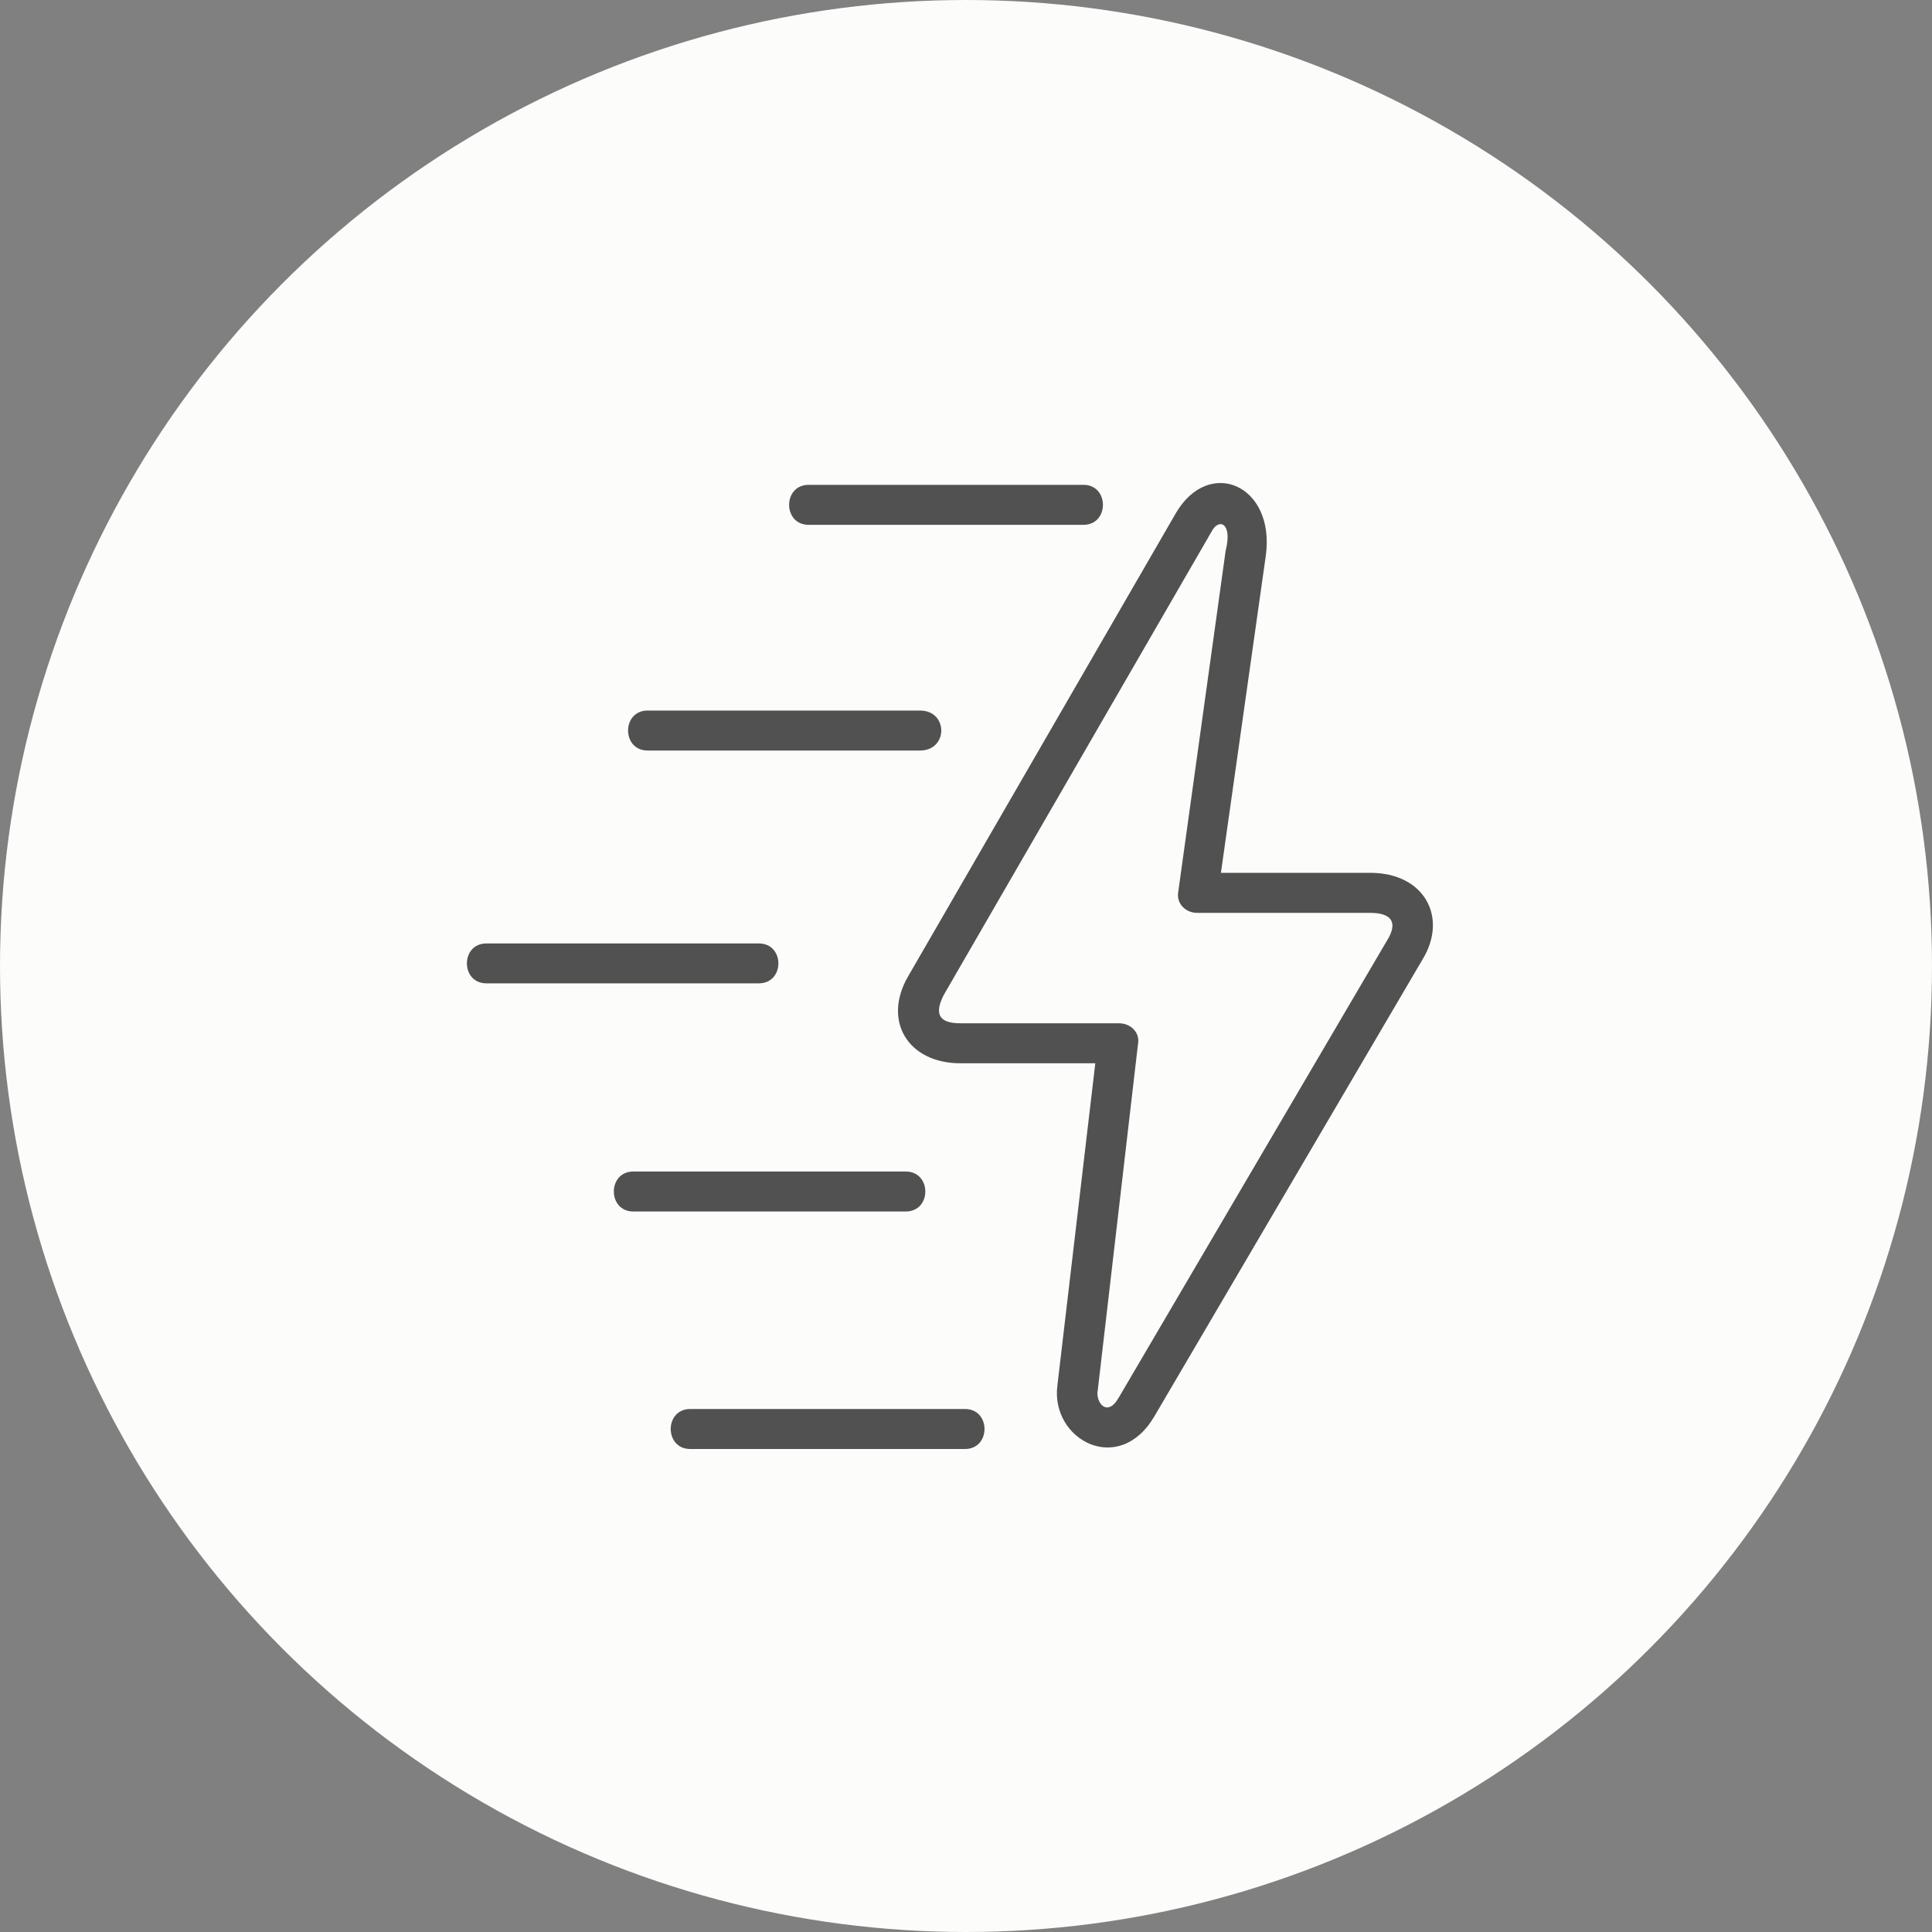
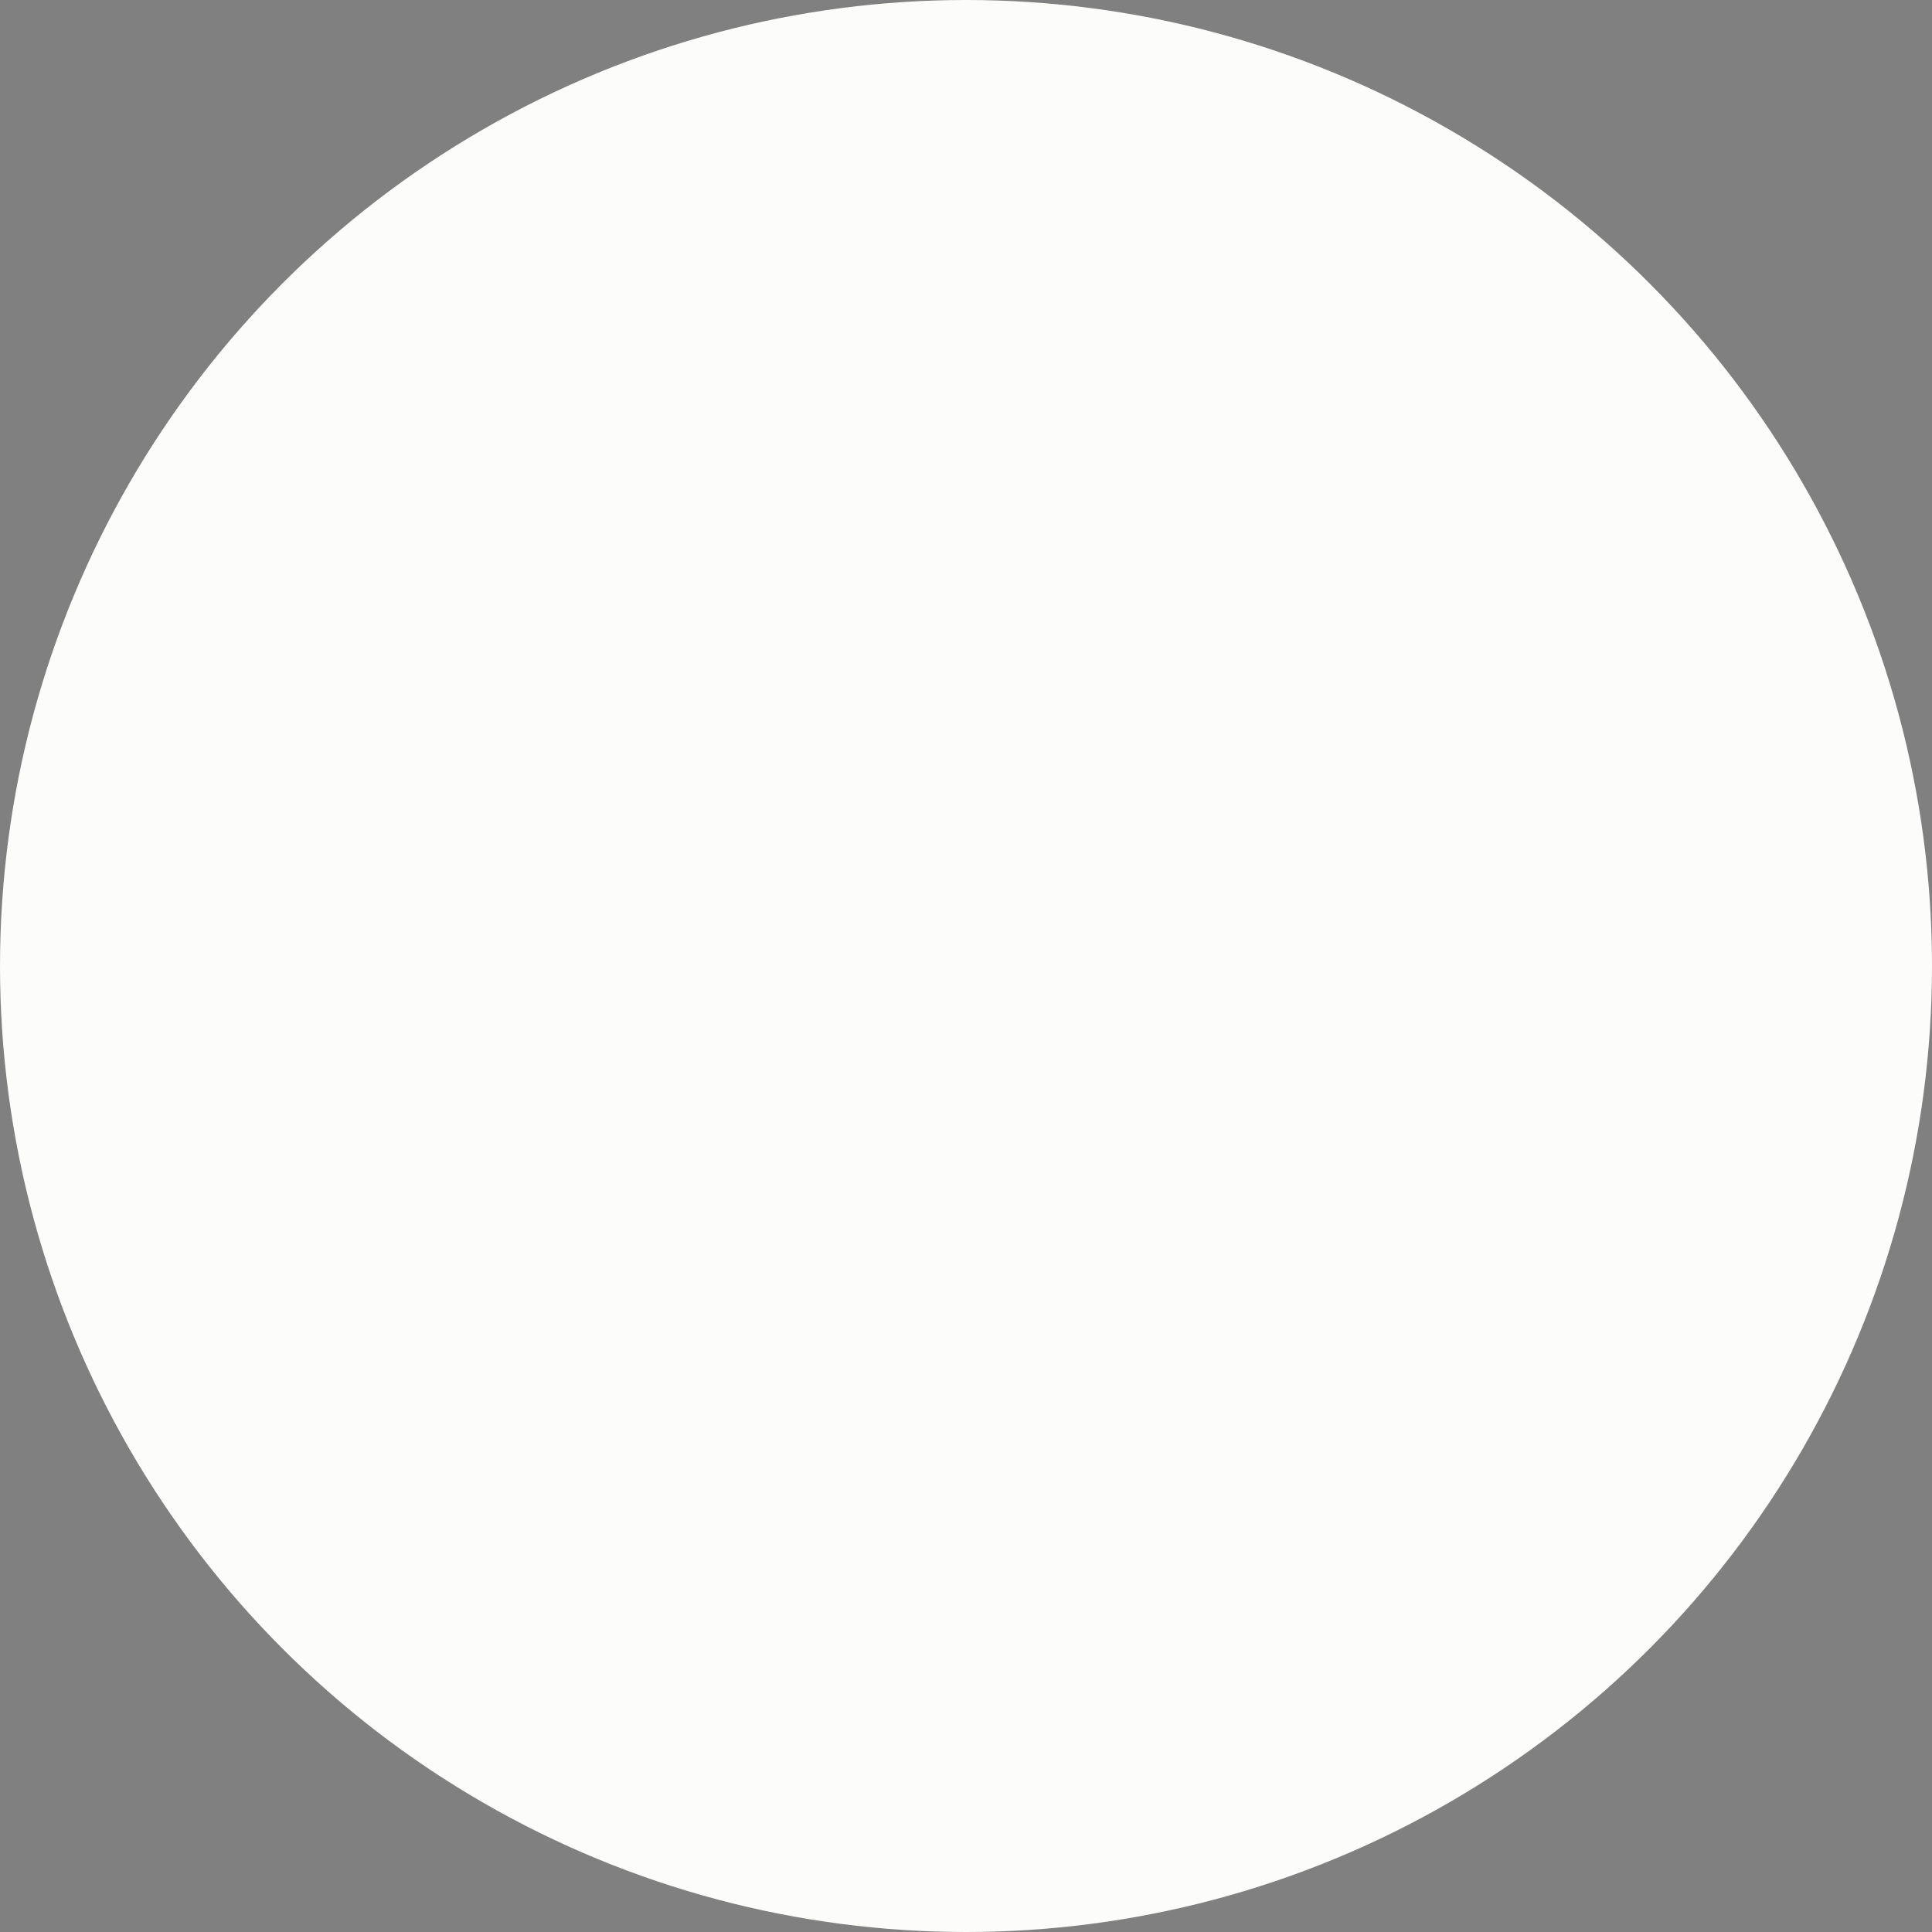
<svg xmlns="http://www.w3.org/2000/svg" width="40" height="40" viewBox="0 0 40 40" fill="none">
  <rect x="0" y="0" width="40" height="40" fill="#808080" stroke="none" />
  <circle cx="20" cy="20" r="20" fill="#FCFCFA" />
-   <path d="M14.29 30C13.752 30 13.752 29.172 14.29 29.172H19.979C20.518 29.172 20.518 30 19.979 30H14.29ZM22.677 22.014H19.882C18.803 22.014 18.264 21.138 18.803 20.212L24.346 10.622C25.032 9.453 26.403 10.038 26.208 11.498L25.278 18.071H28.369C29.496 18.071 29.987 18.998 29.447 19.873L23.904 29.317C23.167 30.582 21.746 29.805 21.892 28.685L22.677 22.014ZM19.882 21.186H23.167C23.414 21.186 23.61 21.382 23.56 21.624L22.728 28.782C22.677 29.026 22.922 29.366 23.167 28.928L28.71 19.484C28.957 19.095 28.808 18.9 28.369 18.9H24.787C24.544 18.9 24.348 18.703 24.395 18.461L25.376 11.4C25.524 10.816 25.229 10.719 25.081 11.012L19.538 20.602C19.34 20.992 19.439 21.186 19.882 21.186ZM16.742 10.866C16.203 10.866 16.203 10.038 16.742 10.038H22.431C22.97 10.038 22.97 10.866 22.431 10.866H16.742ZM13.408 15.539C12.869 15.539 12.869 14.711 13.408 14.711H19.047C19.635 14.711 19.635 15.539 19.047 15.539H13.408ZM10.071 20.359C9.532 20.359 9.532 19.533 10.071 19.533H15.71C16.251 19.533 16.251 20.359 15.71 20.359H10.071ZM13.113 25.083C12.574 25.083 12.574 24.255 13.113 24.255H18.752C19.293 24.255 19.293 25.083 18.752 25.083H13.113Z" fill="#515151" />
</svg>